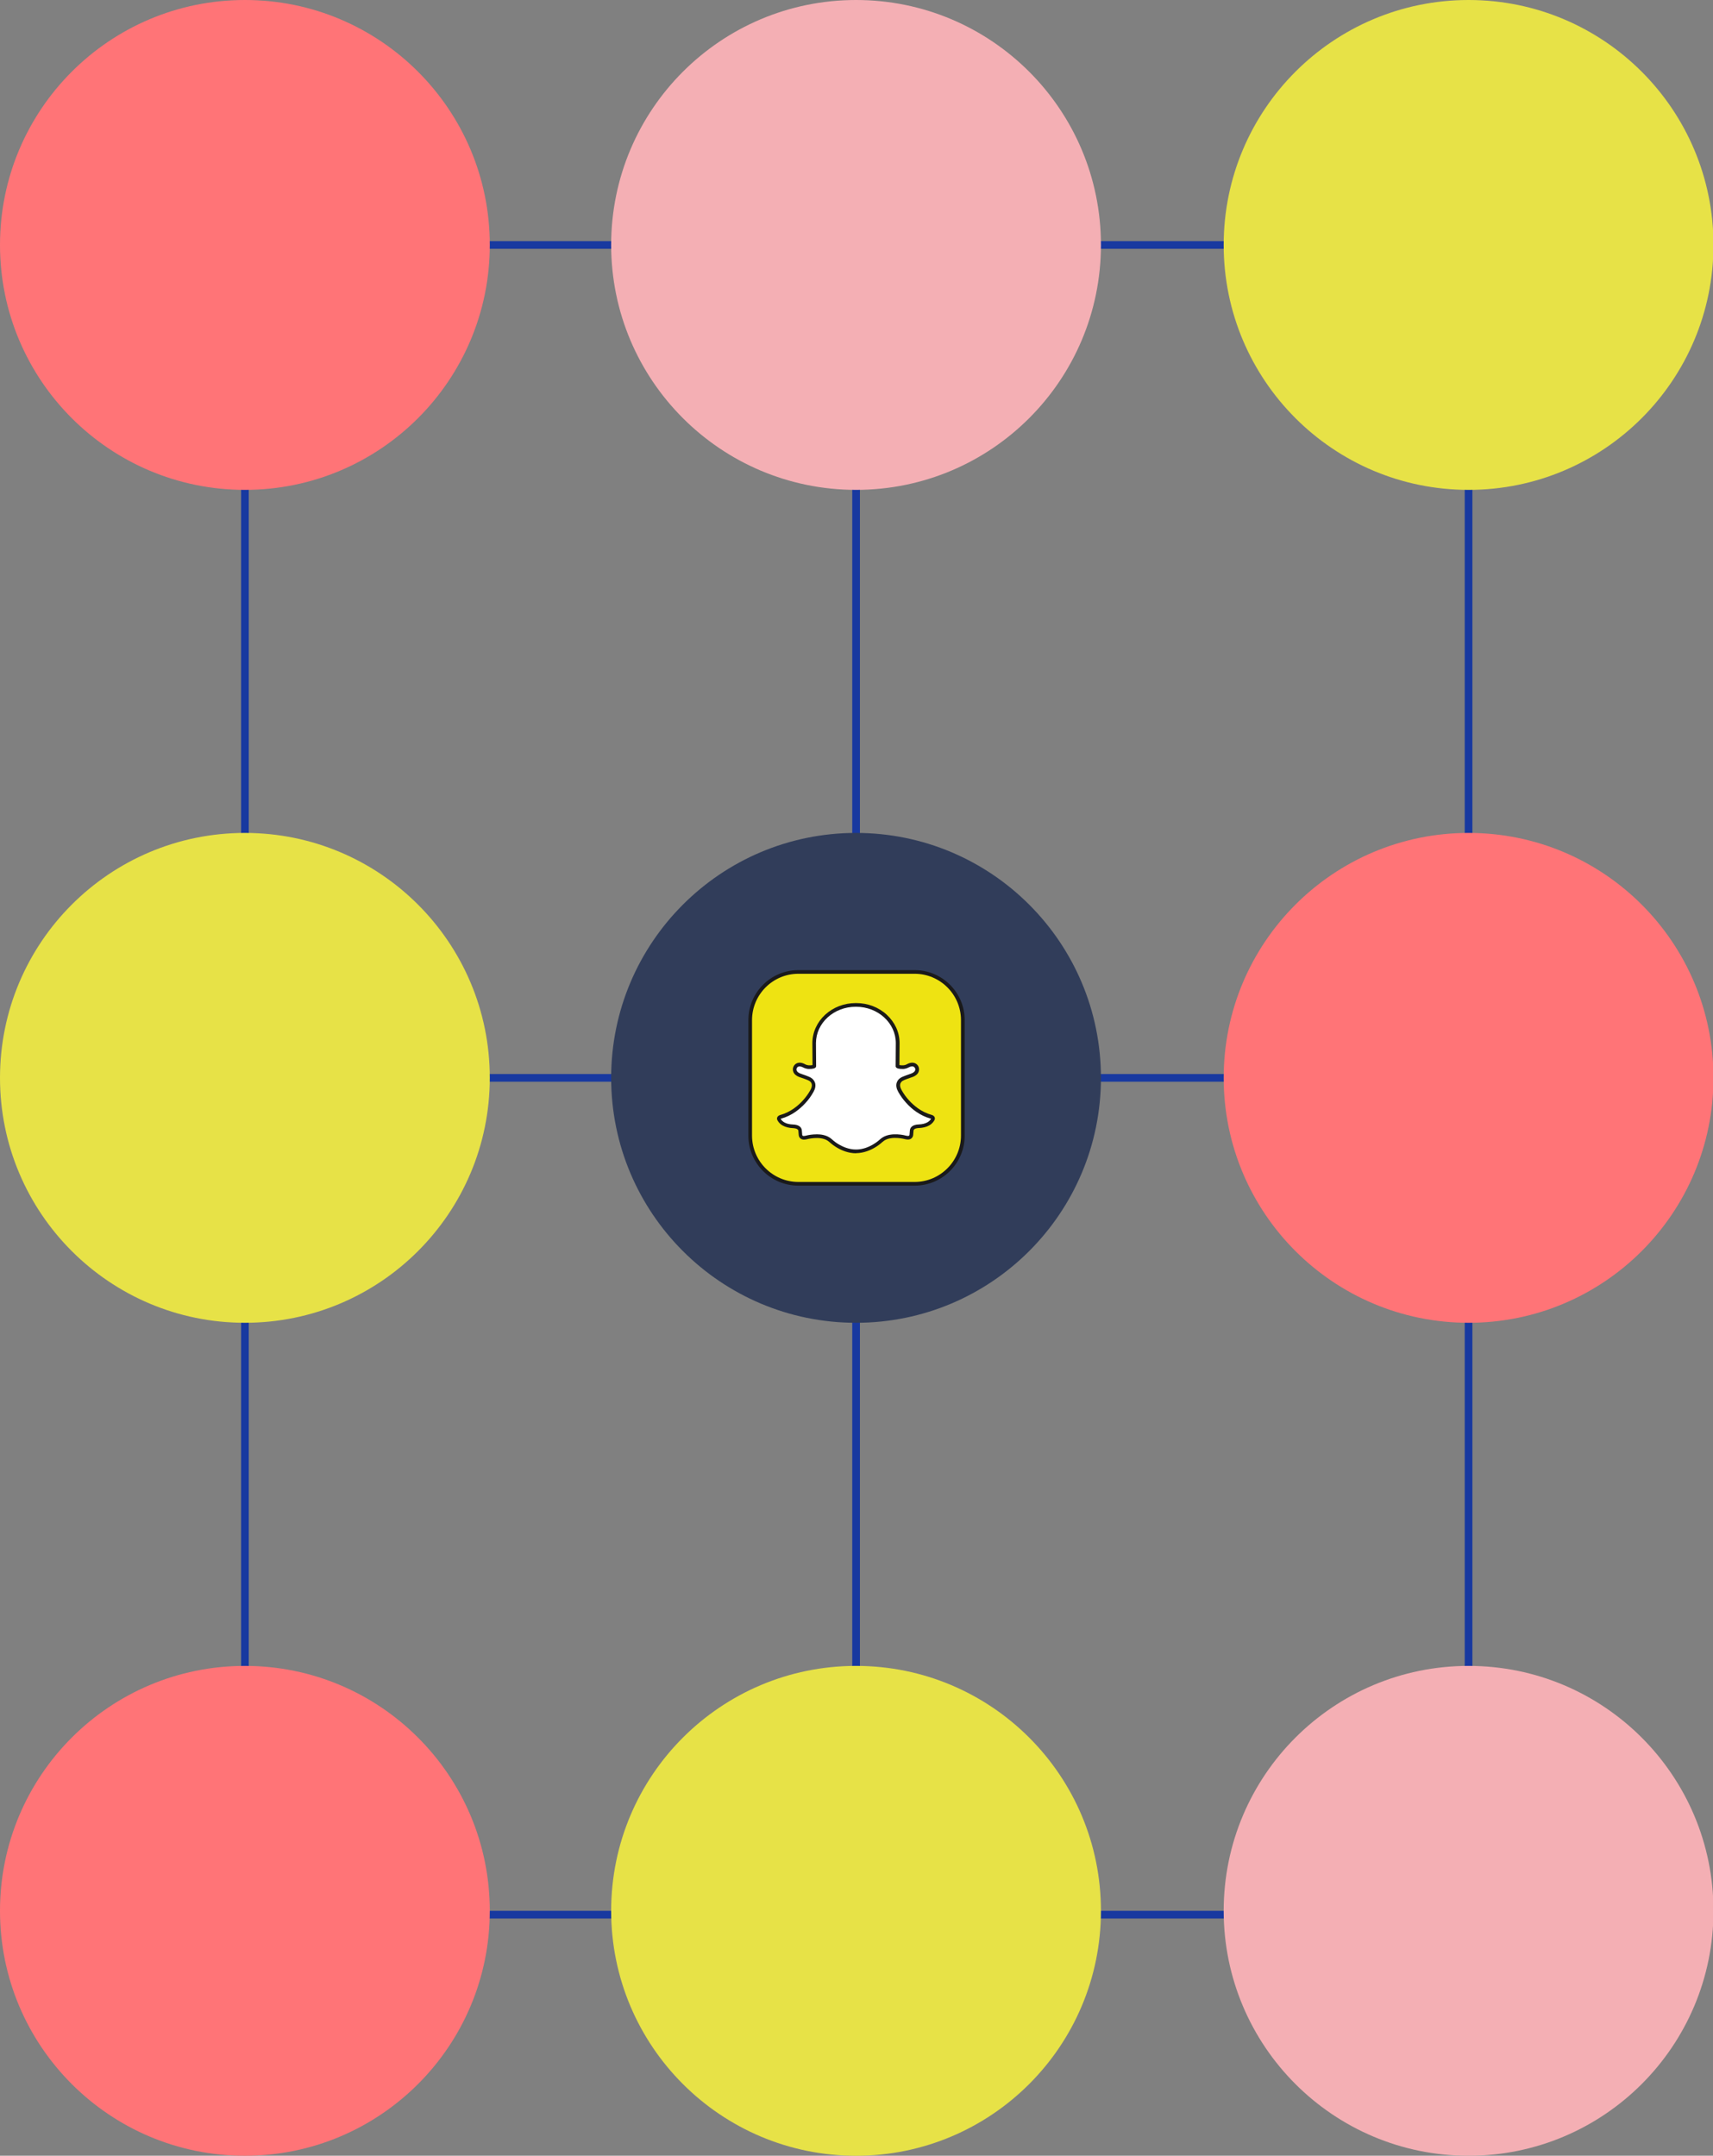
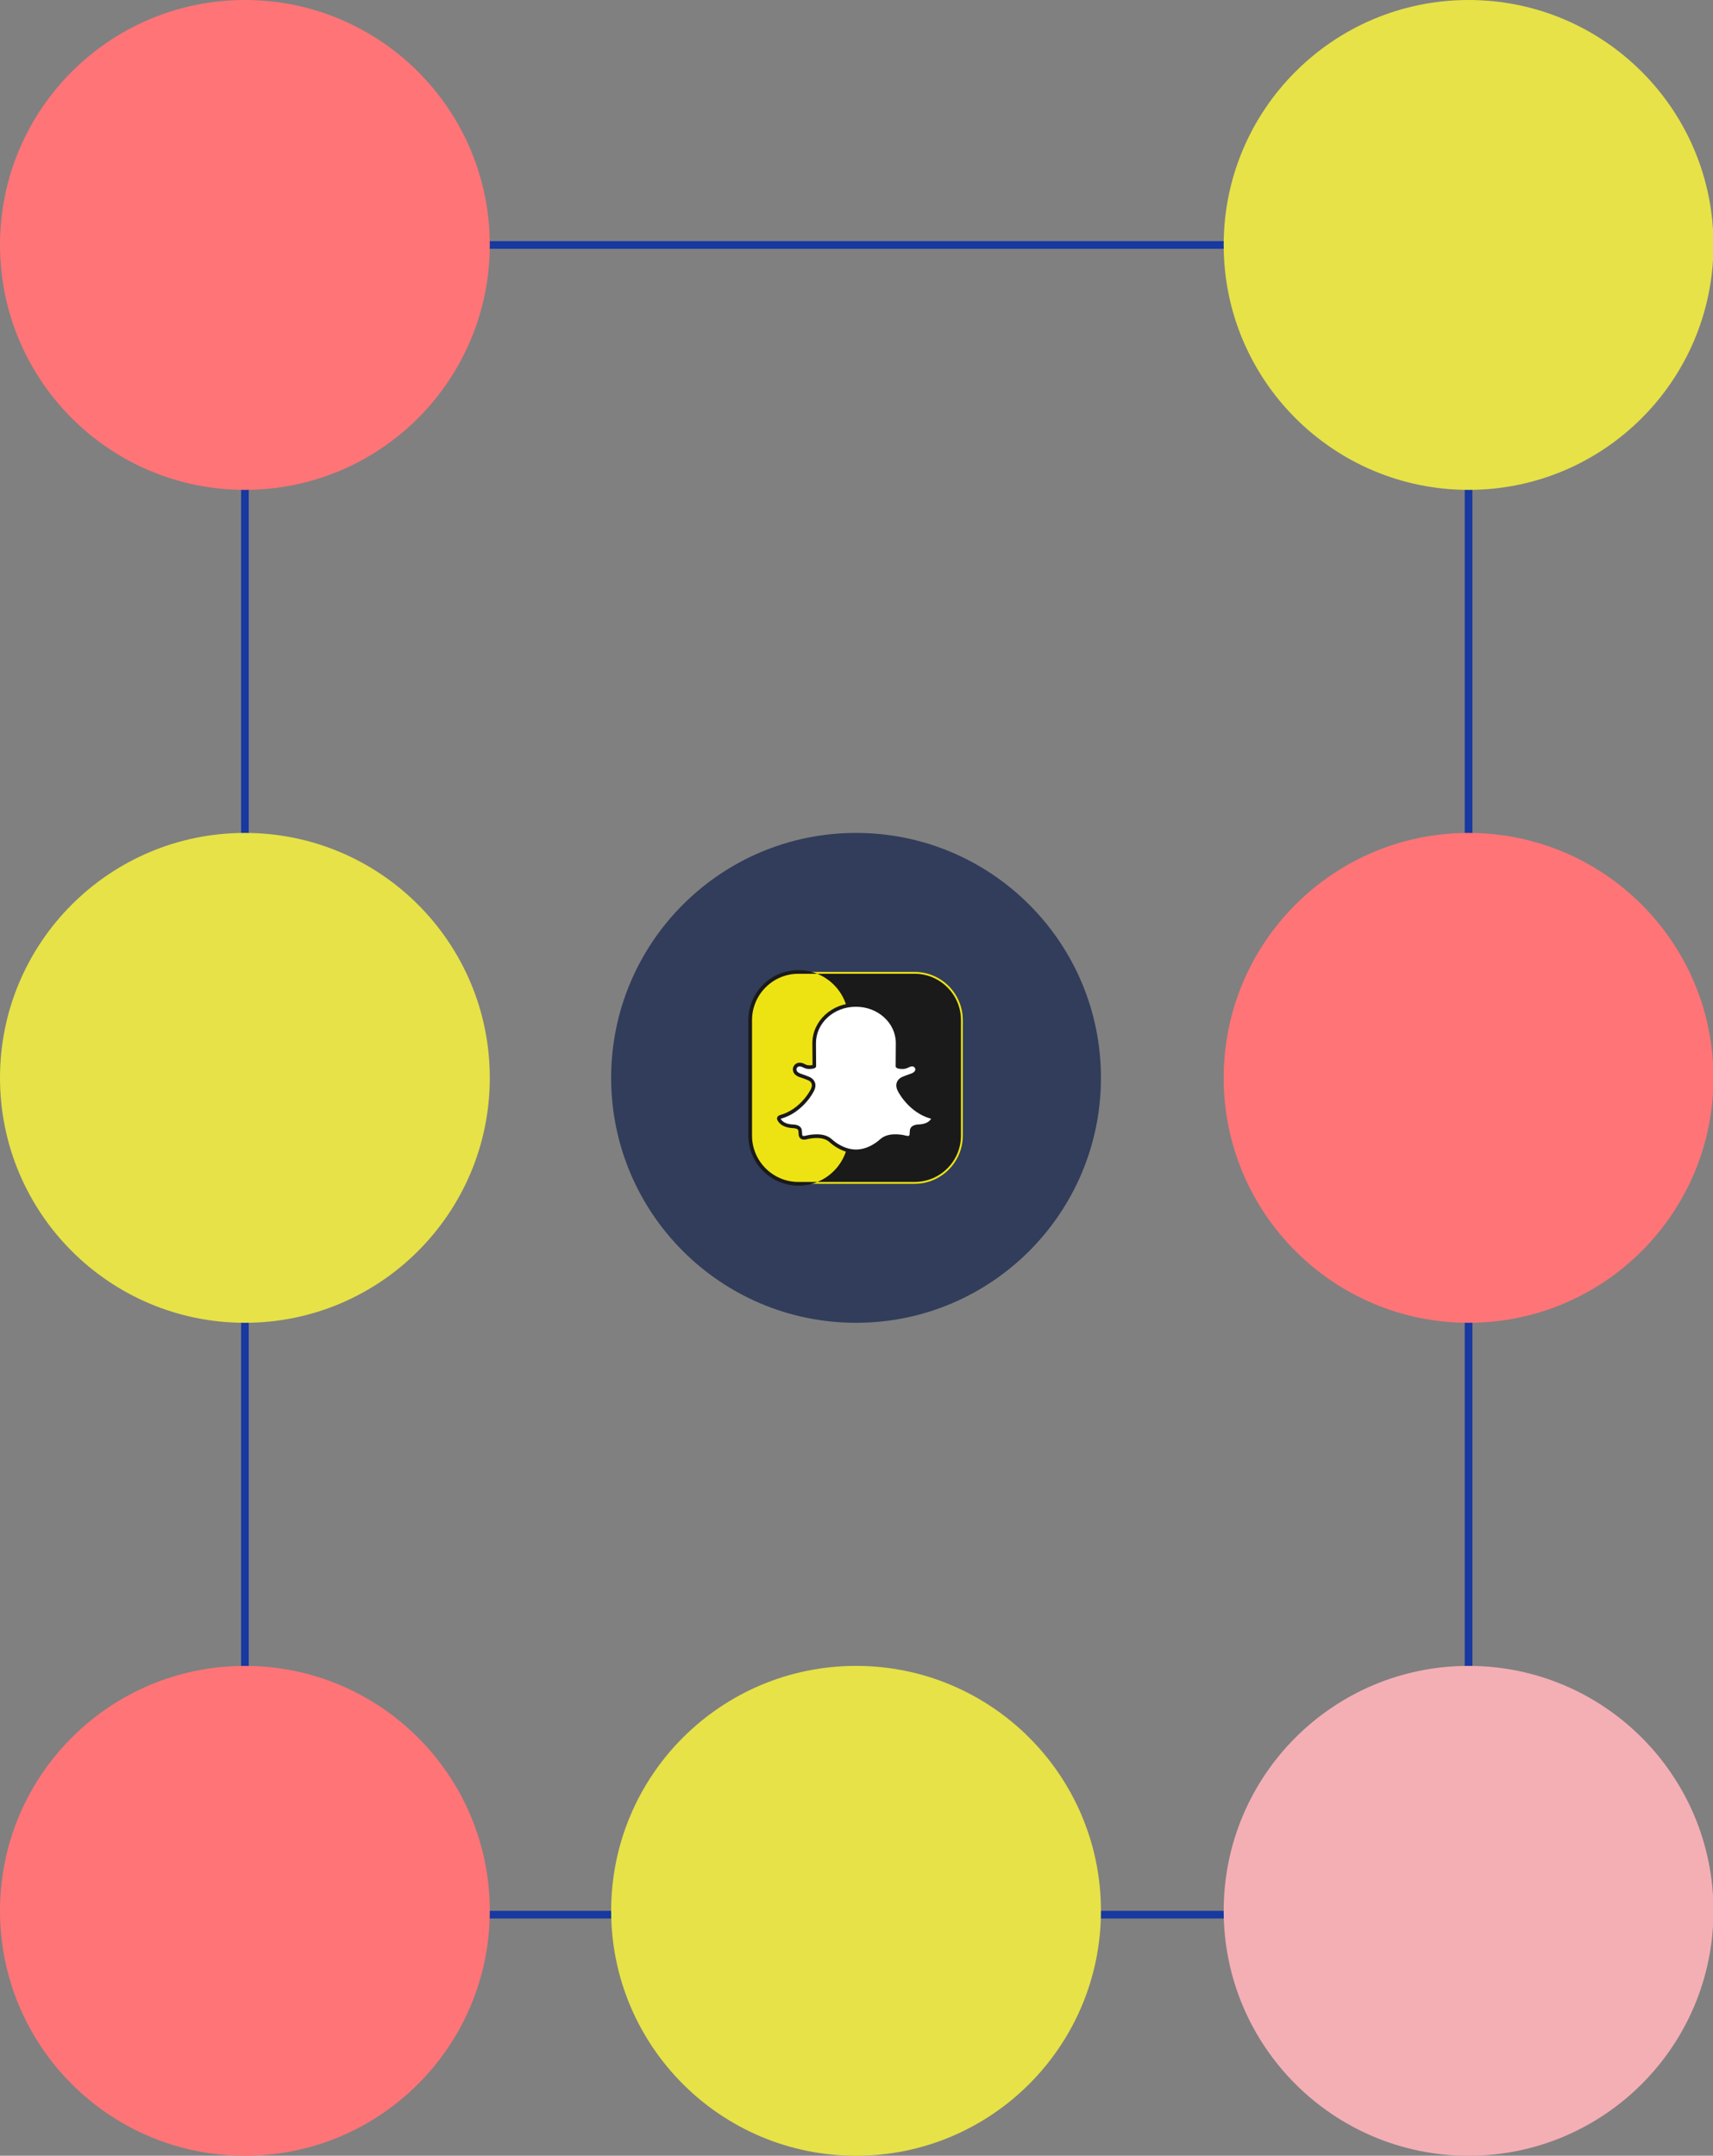
<svg xmlns="http://www.w3.org/2000/svg" id="Layer_2" viewBox="0 0 323.93 407.58">
  <rect x="0" y="0" width="323.93" height="407.58" fill="#808080" stroke="none" />
  <defs>
    <style>.cls-1{fill:#fff;}.cls-2{fill:#313d5a;}.cls-3{fill:#e7e247;}.cls-4{fill:#f4afb4;}.cls-5{fill:#1839a0;}.cls-6{fill:#eee312;}.cls-7{fill:#1a1a1a;}.cls-8{fill:#ff7477;}</style>
  </defs>
  <rect class="cls-5" x="18.99" y="45.59" width="286.86" height="1.45" />
-   <rect class="cls-5" x="18.99" y="203.07" width="286.86" height="1.45" />
  <rect class="cls-5" x="18.99" y="361.28" width="286.86" height="1.45" />
  <rect class="cls-5" x="276.98" y="35.37" width="1.45" height="324.6" />
-   <rect class="cls-5" x="161.16" y="36.61" width="1.45" height="324.6" />
  <rect class="cls-5" x="45.59" y="36.61" width="1.45" height="324.6" />
  <circle class="cls-8" cx="46.31" cy="361.28" r="46.31" />
  <circle class="cls-3" cx="161.88" cy="361.28" r="46.31" />
  <circle class="cls-4" cx="277.71" cy="361.28" r="46.31" />
  <circle class="cls-8" cx="46.31" cy="46.31" r="46.31" />
-   <circle class="cls-4" cx="161.88" cy="46.31" r="46.31" />
  <circle class="cls-3" cx="277.71" cy="46.31" r="46.31" />
  <circle class="cls-3" cx="46.31" cy="203.79" r="46.31" />
  <circle class="cls-2" cx="161.88" cy="203.79" r="46.31" />
  <circle class="cls-8" cx="277.71" cy="203.79" r="46.31" />
  <path class="cls-6" d="m182.07,214.7c0,5.04-4.08,9.12-9.12,9.12h-21.97c-5.04,0-9.12-4.08-9.12-9.12,0,0,0,0,0,0v-21.82c0-5.04,4.08-9.12,9.12-9.12h21.97c5.04,0,9.12,4.08,9.12,9.12v21.82h0Z" />
-   <path class="cls-7" d="m172.95,224.17h-21.97c-5.22,0-9.46-4.23-9.46-9.45,0,0,0-.01,0-.02v-21.82c0-5.22,4.23-9.46,9.45-9.46,0,0,.01,0,.02,0h21.97c5.22,0,9.46,4.23,9.46,9.45,0,0,0,.01,0,.02v21.82s0,0,0,.01c0,5.22-4.24,9.45-9.46,9.45,0,0,0,0,0,0Zm-21.97-40.06c-4.84,0-8.77,3.93-8.77,8.77v21.82c0,4.84,3.93,8.77,8.77,8.77h21.97c4.84,0,8.77-3.93,8.77-8.77,0,0,0,0,0-.01v-21.81c0-4.84-3.93-8.77-8.77-8.77h-21.97Z" />
+   <path class="cls-7" d="m172.95,224.17h-21.97c-5.22,0-9.46-4.23-9.46-9.45,0,0,0-.01,0-.02v-21.82c0-5.22,4.23-9.46,9.45-9.46,0,0,.01,0,.02,0c5.22,0,9.46,4.23,9.46,9.45,0,0,0,.01,0,.02v21.82s0,0,0,.01c0,5.22-4.24,9.45-9.46,9.45,0,0,0,0,0,0Zm-21.97-40.06c-4.84,0-8.77,3.93-8.77,8.77v21.82c0,4.84,3.93,8.77,8.77,8.77h21.97c4.84,0,8.77-3.93,8.77-8.77,0,0,0,0,0-.01v-21.81c0-4.84-3.93-8.77-8.77-8.77h-21.97Z" />
  <path class="cls-1" d="m161.86,217.7c2.75,0,4.8-2.02,4.8-2.02.18-.15.39-.3.39-.3,1.64-1.08,4.31-.3,4.31-.3.97.23,1-.5,1-.5l.07-.83c.07-.81,1.32-.8,1.32-.8,1.65-.06,2.34-.74,2.62-1.21.31-.46-.27-.58-.27-.58-3.97-1.11-5.9-4.88-5.9-4.88-.9-1.57.33-2.21.33-2.21.33-.23,1.96-.77,1.96-.77,1.34-.54.9-1.47.9-1.47-.5-1.01-1.66-.34-1.66-.34-.55.29-.96.27-.96.27-.92.02-1.03-.18-1.03-.18l.03-4.36c0-3.99-3.52-7.22-7.86-7.22h-.08c-4.34,0-7.86,3.23-7.86,7.22l.03,4.36s-.11.2-1.03.18c0,0-.41.02-.96-.27,0,0-1.16-.67-1.66.34,0,0-.45.94.9,1.47,0,0,1.63.54,1.96.77,0,0,1.23.64.33,2.21,0,0-1.93,3.77-5.9,4.88,0,0-.58.13-.27.58.29.48.98,1.15,2.62,1.21,0,0,1.25,0,1.32.8l.07.83s.03.73,1,.5c0,0,2.67-.78,4.31.3,0,0,.21.14.39.3,0,0,2.06,2.02,4.8,2.02h-.04Z" />
  <path class="cls-7" d="m161.9,218.05h-.04s0,0-.01,0c-1.48-.01-2.75-.58-3.56-1.06-.51-.3-.99-.65-1.43-1.05-.15-.13-.32-.25-.35-.27-1.49-.97-3.99-.26-4.02-.25,0,0-.01,0-.02,0-.44.11-.8.06-1.07-.14-.21-.16-.34-.41-.36-.67l-.07-.82c-.04-.47-.96-.49-.97-.49,0,0-.01,0-.02,0-.79-.03-1.45-.2-1.98-.5-.38-.21-.7-.51-.92-.88-.19-.28-.16-.51-.1-.66.13-.32.49-.43.58-.45,1.97-.55,3.41-1.8,4.27-2.75.54-.59,1.02-1.25,1.41-1.95,0,0,0,0,0-.01.26-.45.34-.84.25-1.17-.07-.23-.23-.43-.44-.56-.01,0-.03-.01-.04-.02-.2-.14-1.21-.51-1.87-.72,0,0-.01,0-.02,0-.57-.23-.94-.55-1.1-.97-.12-.32-.12-.67.02-.98h0c.15-.34.43-.59.78-.7.63-.19,1.27.15,1.36.21.24.13.5.21.78.23,0,0,.02,0,.02,0,.22.01.45,0,.67-.05l-.03-4.14h0c0-1.02.22-2.03.65-2.96.42-.91,1.02-1.73,1.76-2.41,1.55-1.42,3.61-2.21,5.79-2.21h.08c2.19,0,4.24.78,5.79,2.21.74.68,1.34,1.5,1.77,2.41.43.93.65,1.94.65,2.96h0s-.03,4.14-.03,4.14c.22.04.45.06.67.05,0,0,.02,0,.02,0,.27-.01.54-.09.78-.23.1-.06.74-.4,1.36-.21.35.11.63.36.78.69h0c.13.32.14.67.02.98-.16.42-.53.74-1.1.97,0,0-.01,0-.02,0-.66.22-1.67.58-1.87.72-.01,0-.03.02-.04.02-.21.13-.36.33-.44.56-.09.33-.01.72.25,1.17,0,0,0,0,0,.01.4.71.87,1.37,1.42,1.96.86.94,2.29,2.19,4.25,2.73.1.02.45.13.58.45.06.14.09.38-.1.66-.23.37-.55.67-.92.88-.53.3-1.19.47-1.98.5,0,0-.01,0-.02,0h0s-.93.01-.97.48l-.07.83c-.02.26-.15.51-.36.67-.26.2-.62.25-1.07.14,0,0-.01,0-.02,0-.02,0-2.53-.72-4.02.25-.03.02-.2.14-.35.27-.44.4-.91.75-1.43,1.05-.81.48-2.08,1.05-3.56,1.06,0,0,0,0-.01,0Zm-7.48-3.59c.82,0,1.74.14,2.48.63,0,0,0,0,0,0,0,0,.22.15.41.31,0,0,.01.01.02.02.4.37.85.7,1.32.97.74.43,1.89.95,3.22.95,2.56,0,4.52-1.9,4.54-1.92,0,0,.01-.01.02-.02.19-.16.4-.31.41-.31,0,0,0,0,0,0,1.73-1.13,4.38-.41,4.59-.35.22.05.38.04.47-.02.05-.04.08-.1.09-.16,0,0,0,0,0-.01l.07-.83c.04-.48.37-.84.93-1.01.24-.07.48-.11.73-.11,1.44-.06,2.06-.6,2.33-1.04,0,0,0-.01,0-.02,0,0,0-.01.01-.02-.02-.01-.05-.02-.07-.03,0,0,0,0-.02,0-.97-.27-1.88-.71-2.7-1.28-.7-.48-1.34-1.05-1.9-1.68-.58-.63-1.09-1.34-1.51-2.09-.35-.62-.45-1.2-.3-1.71.13-.4.39-.75.76-.96.38-.25,1.73-.7,2.02-.8.36-.15.61-.34.7-.56.06-.14.06-.29,0-.43-.07-.15-.19-.27-.35-.33-.3-.09-.69.07-.82.15,0,0,0,0,0,0-.58.31-1.03.31-1.13.31-.75.01-1.19-.1-1.33-.36-.03-.05-.05-.11-.04-.17l.03-4.36c0-3.79-3.37-6.87-7.51-6.87h-.08c-4.14,0-7.51,3.08-7.51,6.87l.03,4.36c0,.06-.02.12-.04.17-.14.25-.58.37-1.33.36-.1,0-.56,0-1.13-.31,0,0,0,0-.01,0-.13-.07-.52-.24-.82-.14-.16.05-.28.17-.35.33-.05.14-.05.29,0,.43.09.22.33.41.7.56.3.1,1.65.55,2.02.8.36.22.63.56.76.96.15.52.05,1.09-.3,1.71-.42.75-.92,1.46-1.51,2.09-.57.63-1.21,1.19-1.9,1.68-.82.57-1.74,1.01-2.7,1.28,0,0,0,0-.02,0-.02,0-.05.02-.07.03,0,0,0,.01.01.02,0,0,0,.01,0,.02.27.44.89.99,2.33,1.04.25,0,.49.04.73.11.56.17.89.53.93,1.01l.07.83s0,0,0,.01c0,.06.04.12.09.16.09.06.25.07.47.02.69-.18,1.4-.28,2.11-.28h0Zm17.59.11h0Zm1.07-12.6h0s0,0,0,0h0Zm-19.3-.66h0s0,0,0,0Z" />
</svg>